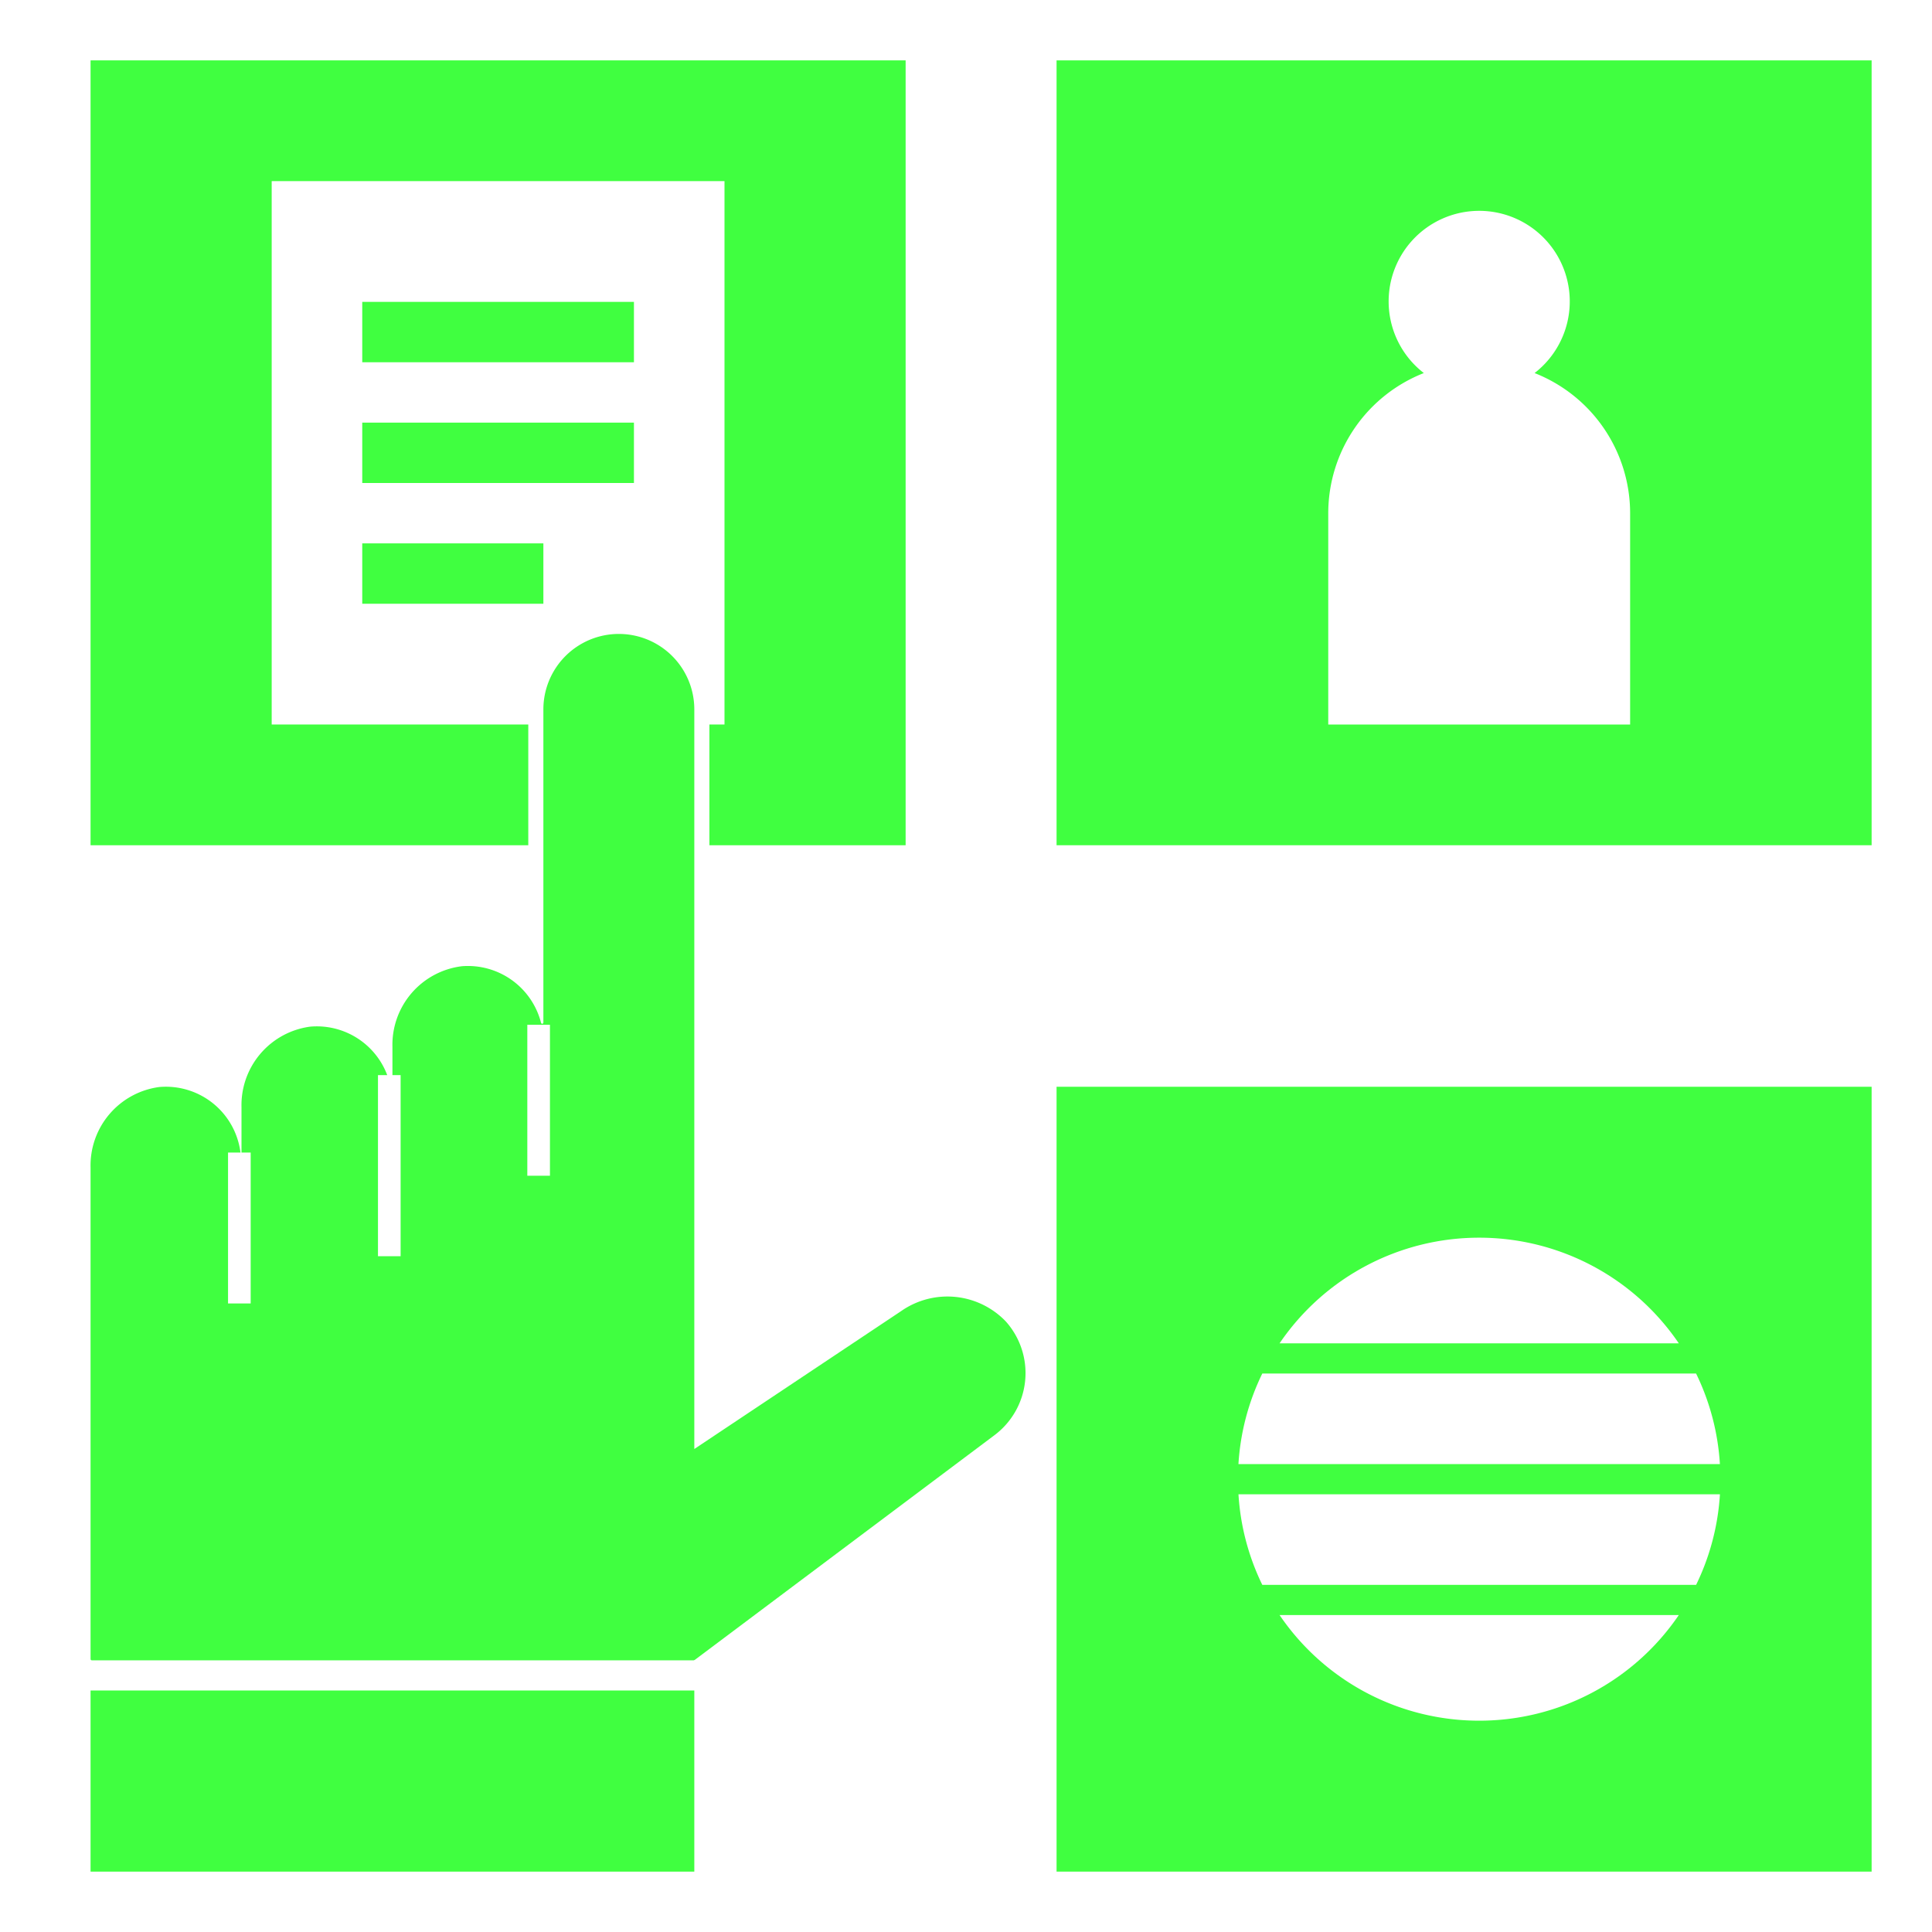
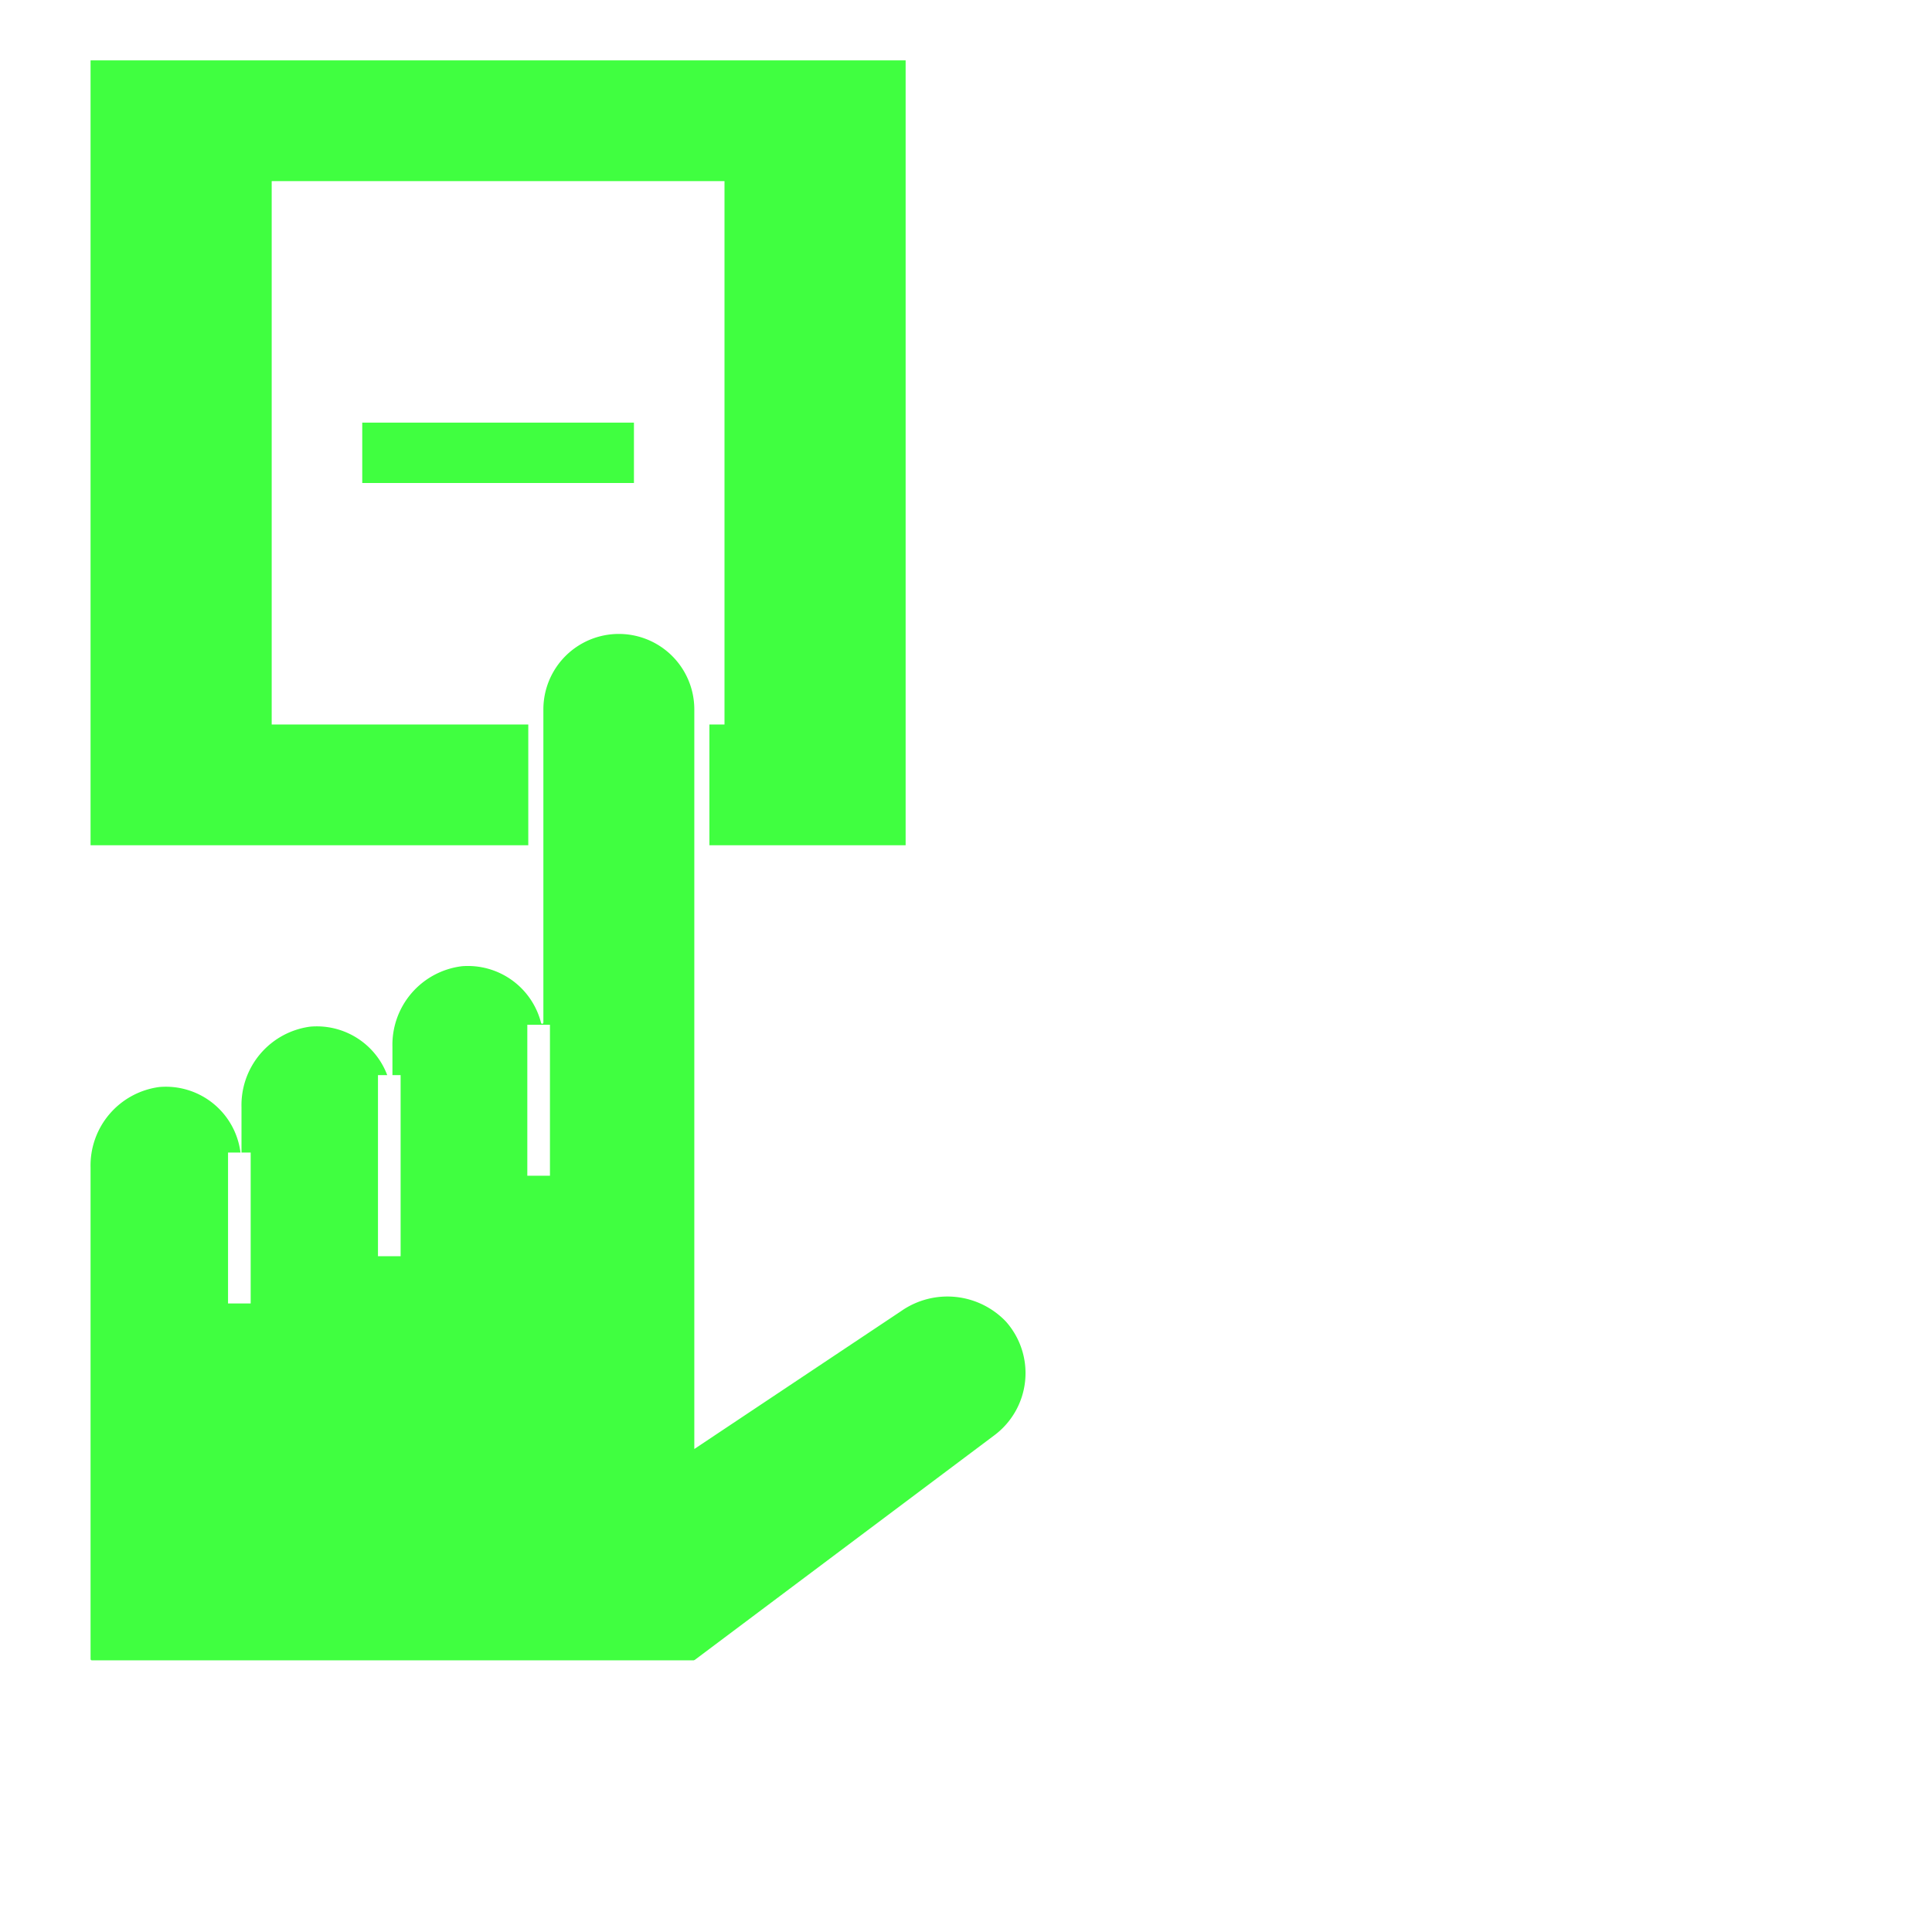
<svg xmlns="http://www.w3.org/2000/svg" fill="#40ff40" width="800px" height="800px" viewBox="0 0 64 64" data-name="Layer 1" id="Layer_1">
  <g id="SVGRepo_bgCarrier" stroke-width="0" />
  <g id="SVGRepo_tracerCarrier" stroke-linecap="round" stroke-linejoin="round" />
  <g id="SVGRepo_iconCarrier">
    <title />
-     <rect height="6" width="20" x="3" y="56" />
-     <path d="M35,28H62V2H35Zm9-11a4.993,4.993,0,0,1,3.166-4.642,3,3,0,1,1,3.669,0A4.993,4.993,0,0,1,54,17v7H44Z" />
-     <path d="M35,62H62V36H35Zm14-5a7.99,7.99,0,0,1-6.613-3.5H55.613A7.99,7.99,0,0,1,49,57Zm0-16a7.99,7.99,0,0,1,6.613,3.5H42.387A7.99,7.99,0,0,1,49,41Zm-7.185,4.5H56.185a7.941,7.941,0,0,1,.789,3H41.025A7.941,7.941,0,0,1,41.815,45.5Zm15.16,4a7.941,7.941,0,0,1-.789,3H41.815a7.941,7.941,0,0,1-.789-3Z" />
    <path d="M22.978,55l.034-.011,9.932-7.447a2.57,2.57,0,0,0,.378-3.764,2.677,2.677,0,0,0-3.471-.346L23,48V23.5a2.5,2.5,0,0,0-5,0V33.876a.039.039,0,0,1-.077.007,2.501,2.501,0,0,0-2.618-1.876A2.621,2.621,0,0,0,13,34.677v.937h.271v6h-.75v-6h.306a2.492,2.492,0,0,0-2.551-1.605A2.622,2.622,0,0,0,8,36.677V38.179h.304v5h-.75v-5h.412a2.491,2.491,0,0,0-2.69-2.17A2.622,2.622,0,0,0,3,38.677v16.282A.041.041,0,0,0,3.041,55ZM17.468,33.948h.75v5h-.75Z" />
    <polygon points="17.5 24 9 24 9 6 24 6 24 24 23.5 24 23.5 28 30 28 30 2 3 2 3 28 17.5 28 17.5 24" />
-     <rect height="2" width="9" x="12" y="10" />
    <rect height="2" width="9" x="12" y="14" />
-     <rect height="2" width="6" x="12" y="18" />
  </g>
</svg>